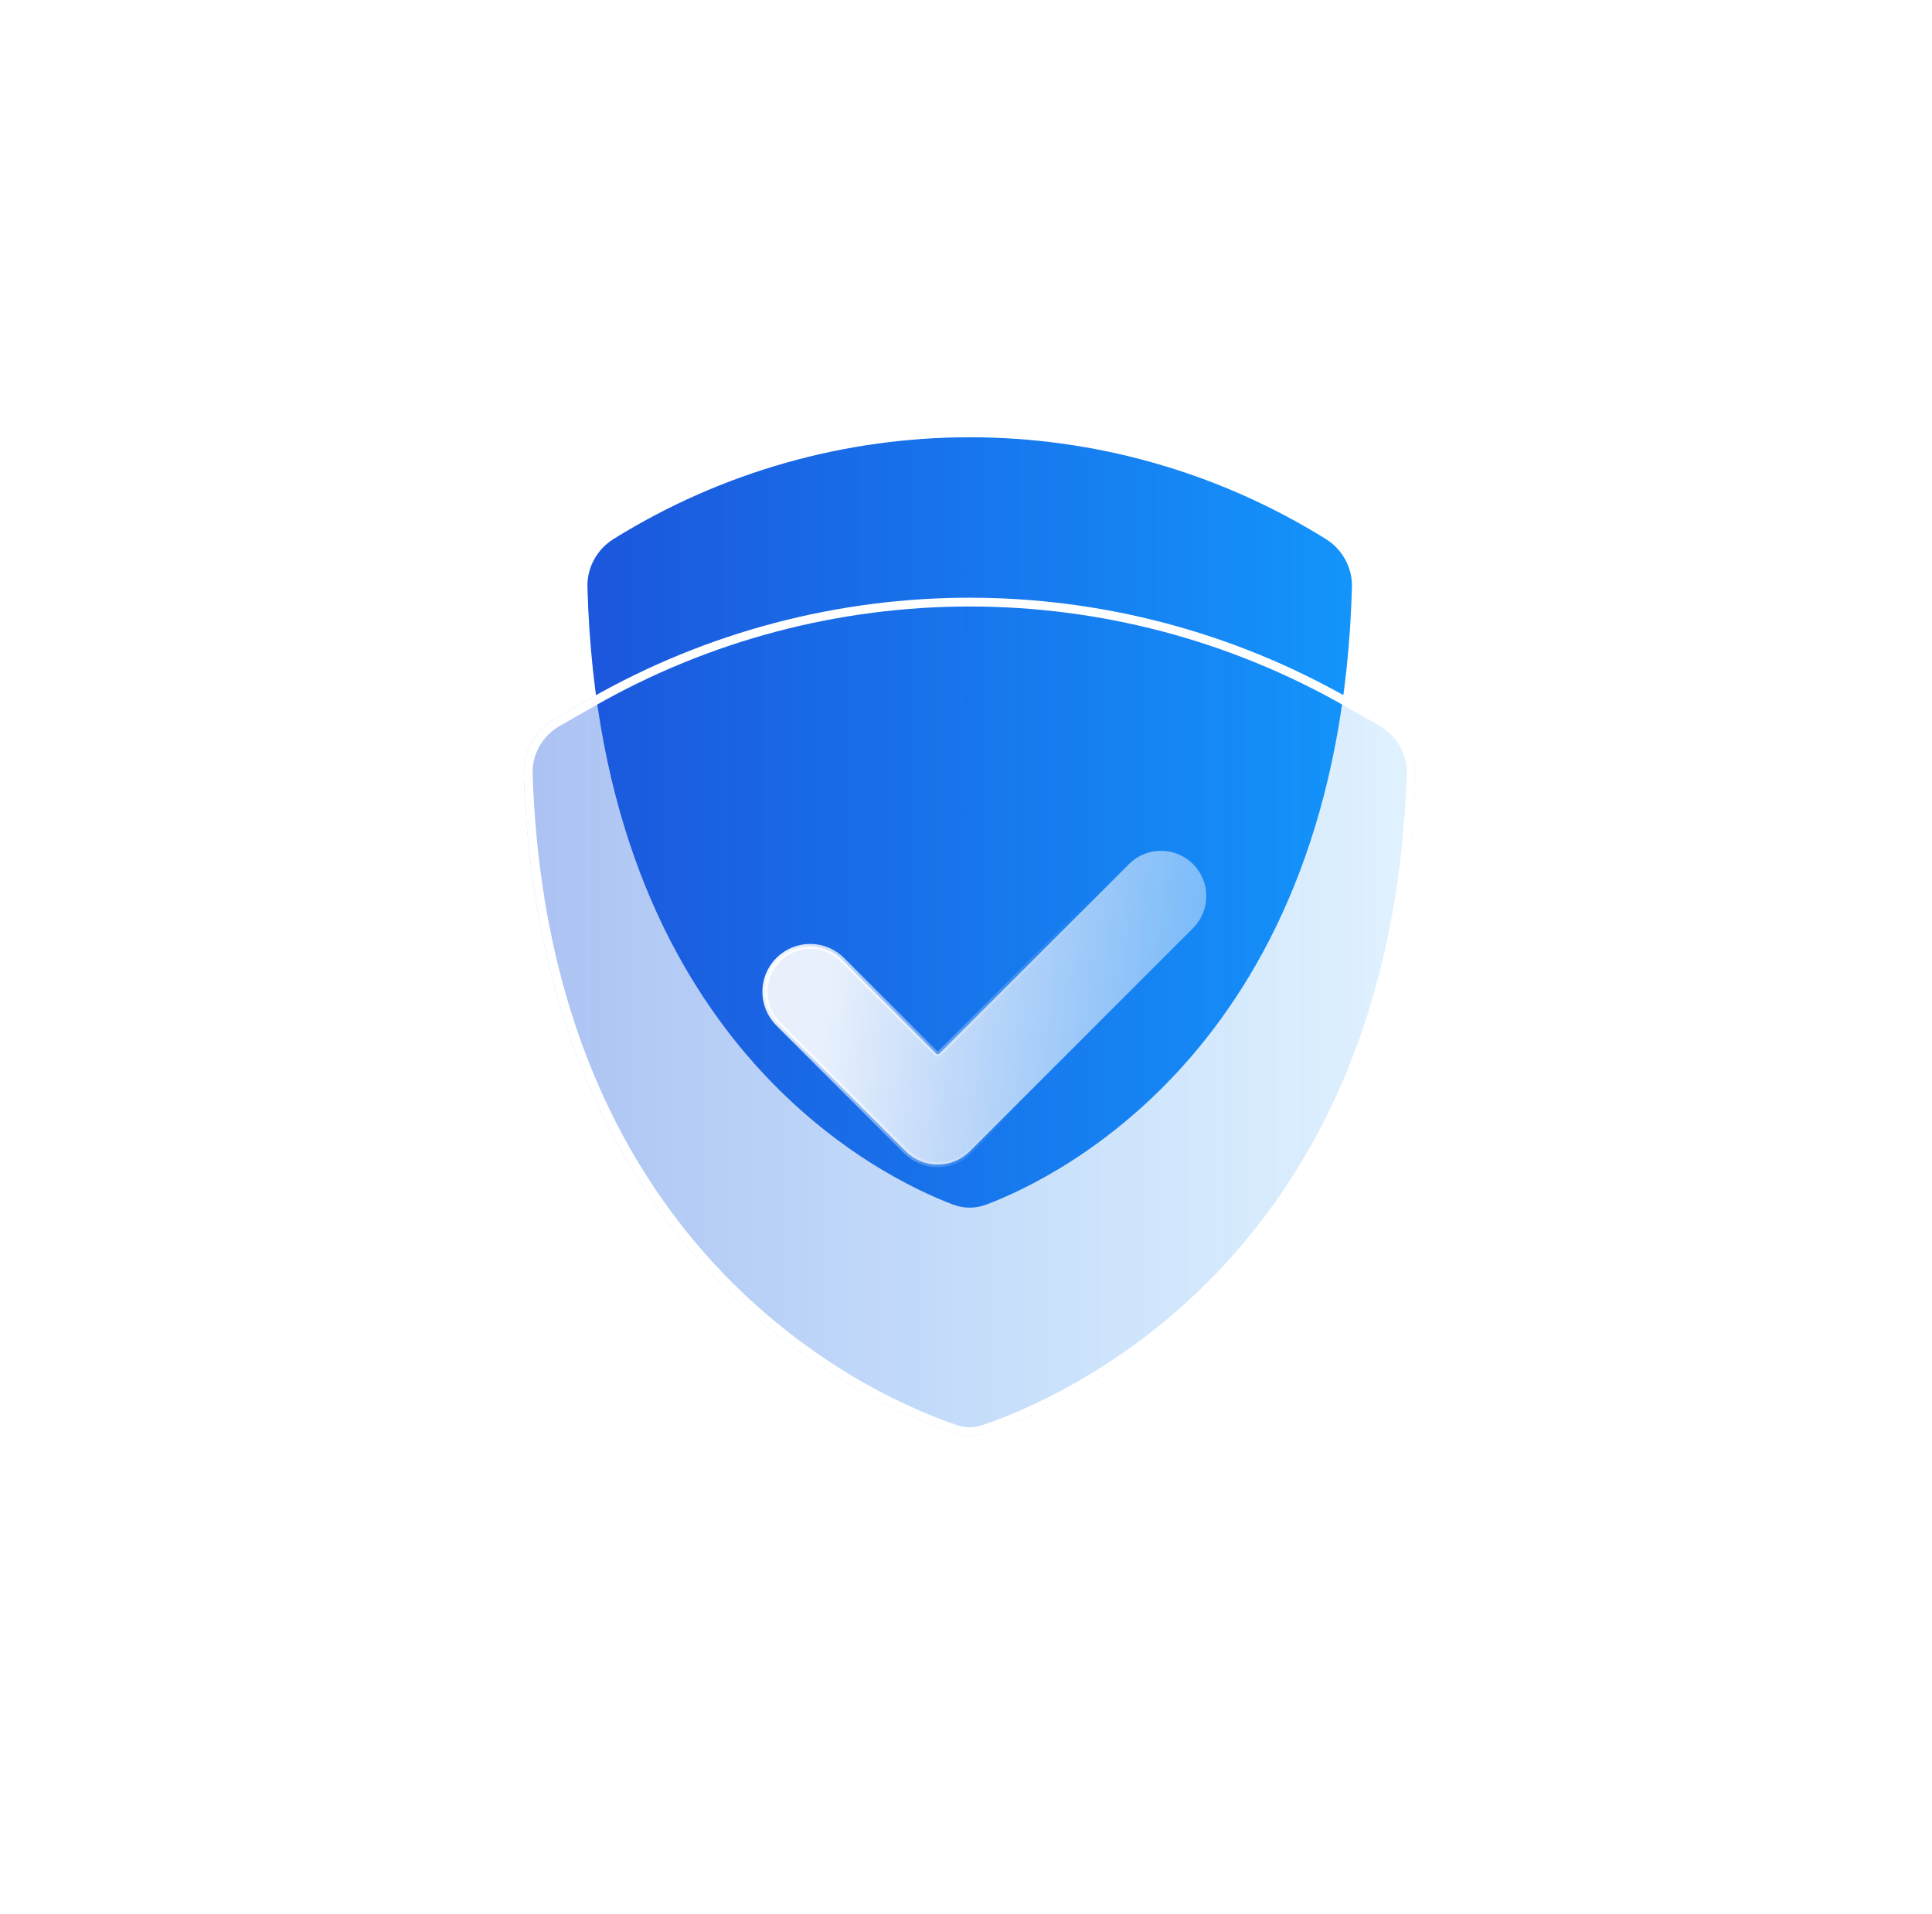
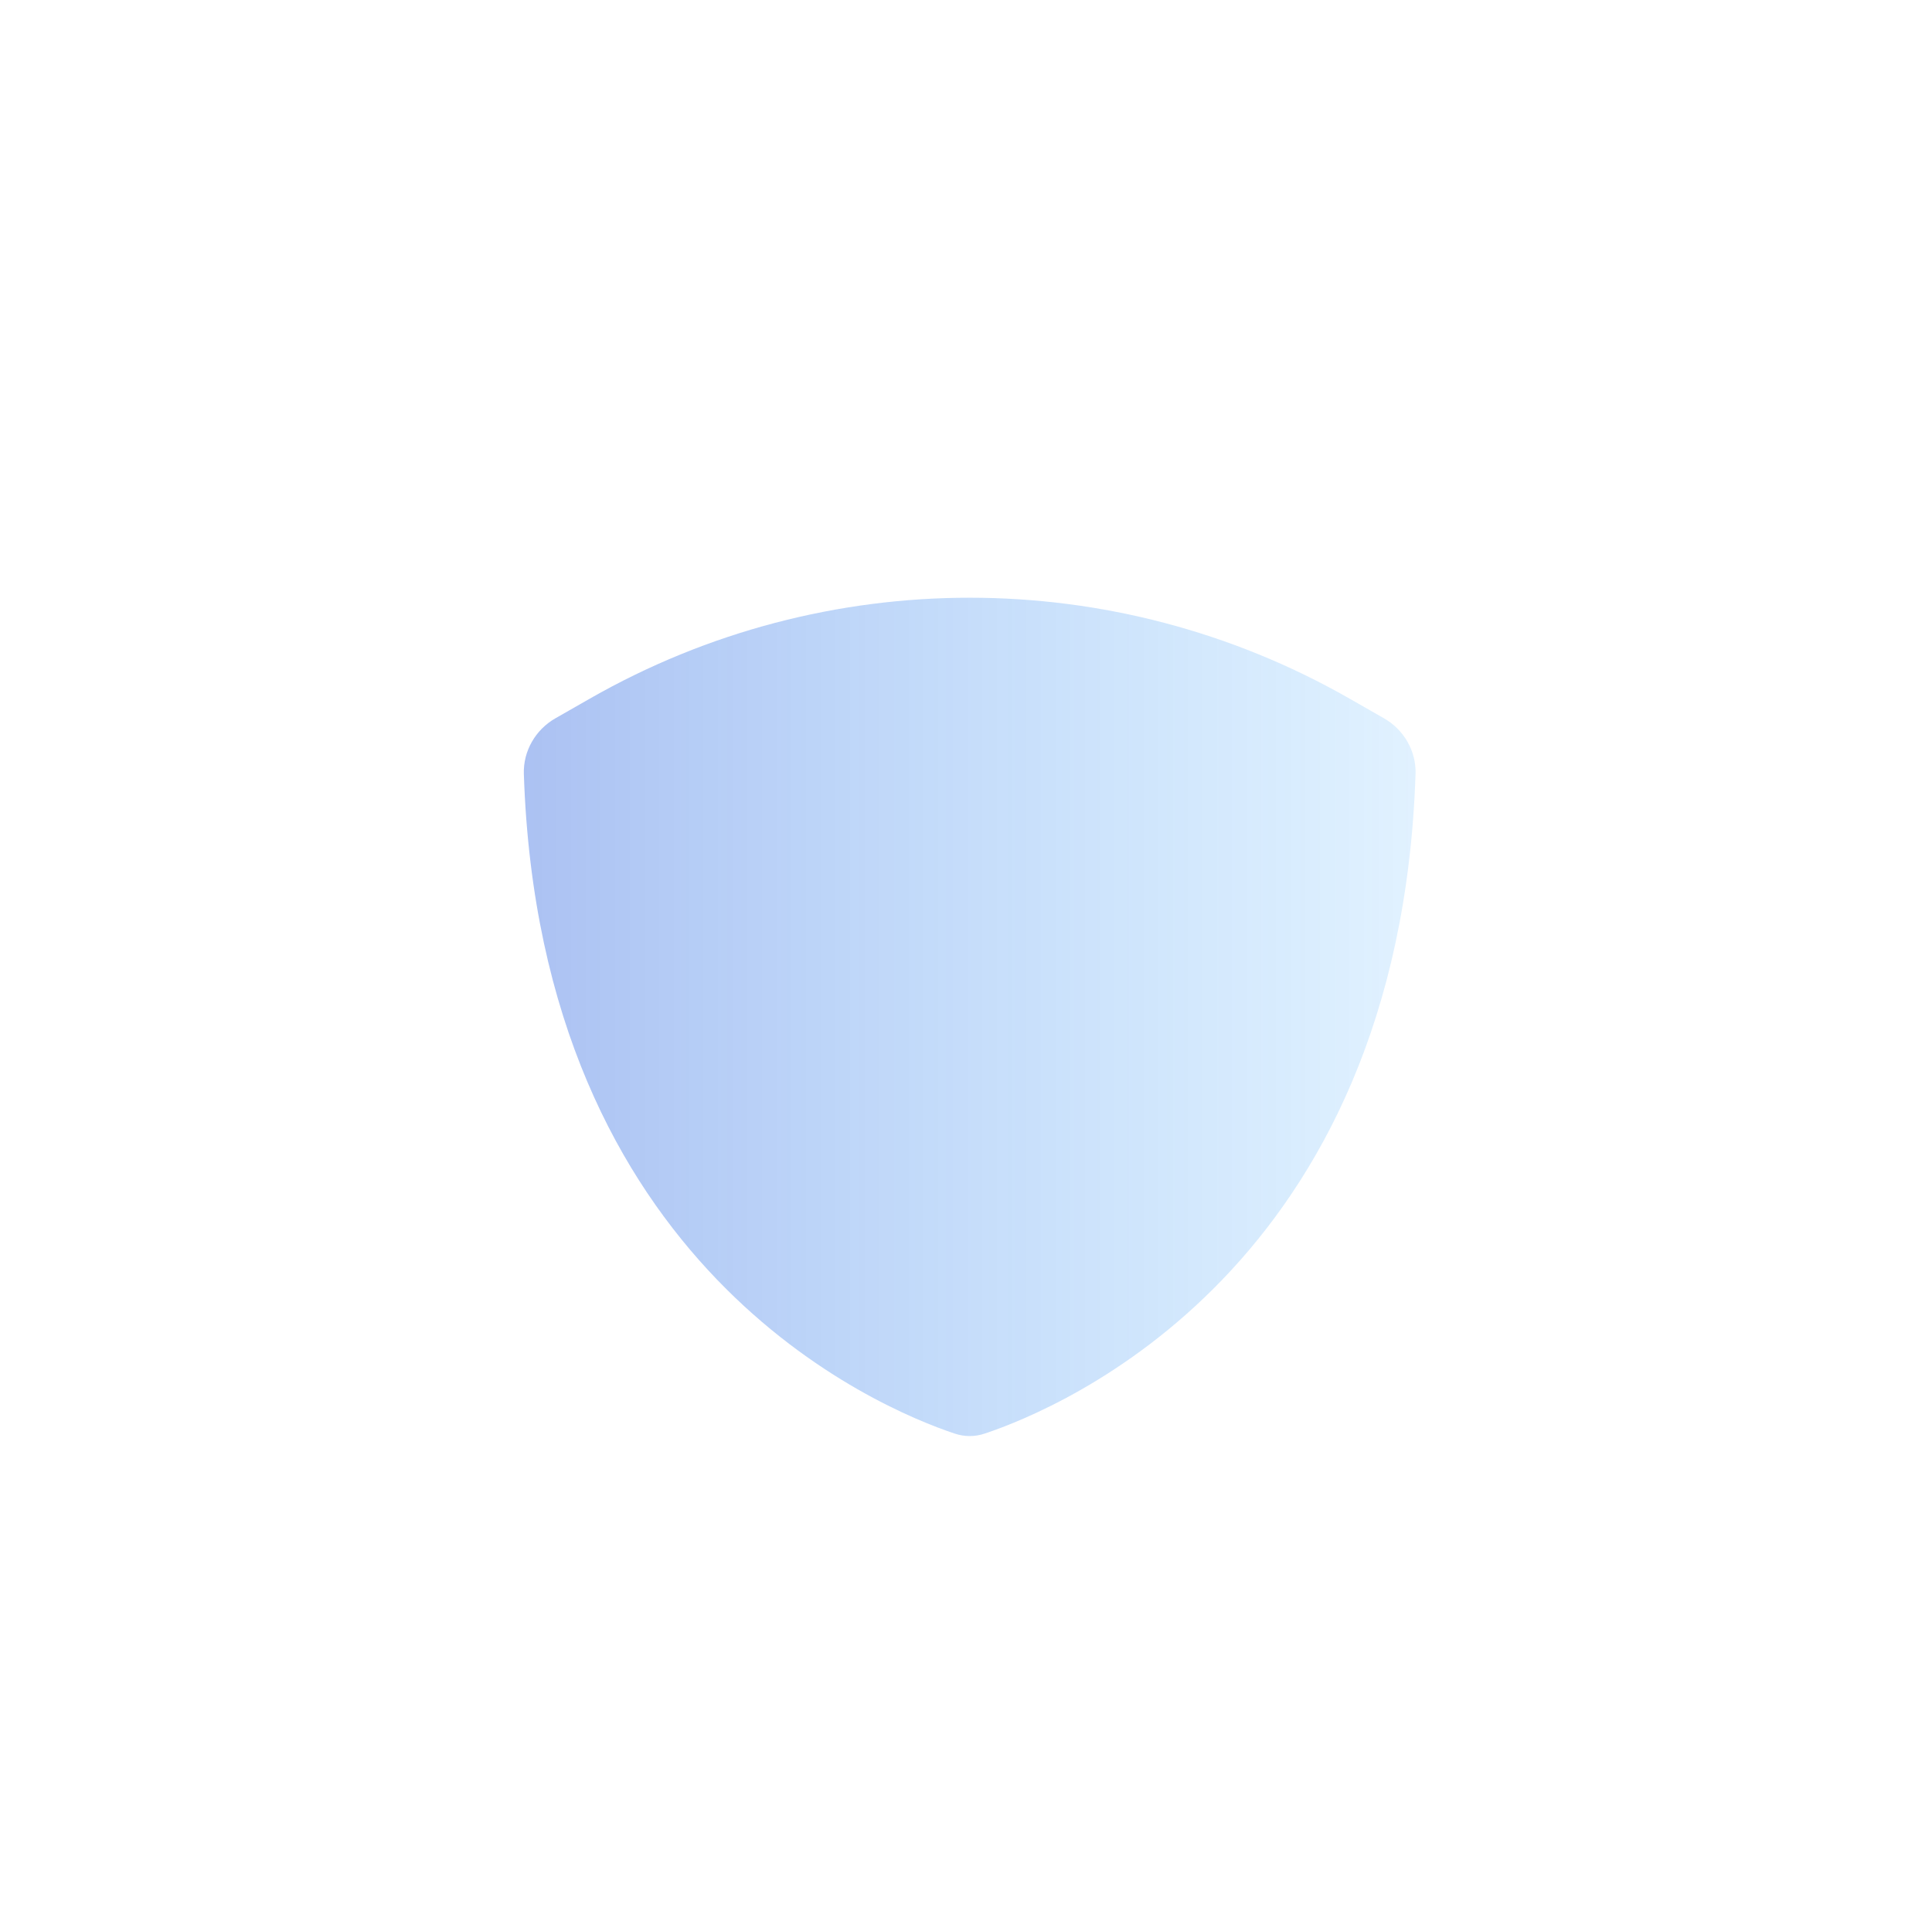
<svg xmlns="http://www.w3.org/2000/svg" width="110" height="109" viewBox="0 0 110 109" fill="none">
-   <path d="M56.153 68.594C60.241 67.05 76.264 59.358 76.974 33.427C77.004 32.322 76.427 31.278 75.489 30.694C63.073 22.968 47.347 22.968 34.931 30.694C33.993 31.278 33.416 32.322 33.446 33.427C34.156 59.358 50.179 67.05 54.267 68.594C54.878 68.824 55.542 68.824 56.153 68.594Z" fill="url(#paint0_linear_90_850)" />
  <g filter="url(#filter0_b_90_850)">
    <path d="M33.591 39.777L31.621 40.903C30.489 41.549 29.783 42.769 29.826 44.072C30.753 72.183 50.016 80.183 54.35 81.63C54.92 81.821 55.501 81.821 56.071 81.63C60.404 80.183 79.667 72.183 80.595 44.072C80.638 42.769 79.931 41.549 78.8 40.903L76.83 39.777C63.433 32.122 46.987 32.122 33.591 39.777Z" fill="url(#paint1_linear_90_850)" />
-     <path d="M31.745 41.12L33.715 39.994C47.034 32.383 63.386 32.383 76.706 39.994L78.676 41.12C79.73 41.722 80.385 42.857 80.345 44.063C79.883 58.057 74.861 67.026 69.43 72.677C63.994 78.333 58.135 80.677 55.992 81.393C55.473 81.567 54.947 81.567 54.429 81.393C52.285 80.677 46.427 78.333 40.991 72.677C35.56 67.026 30.537 58.057 30.076 44.063C30.036 42.857 30.691 41.722 31.745 41.12Z" stroke="white" stroke-width="0.5" />
  </g>
-   <path d="M67.928 49.203C68.935 50.21 68.935 51.843 67.928 52.85L55.218 65.559C54.734 66.043 54.078 66.315 53.394 66.315C52.71 66.315 52.054 66.043 51.571 65.559L44.308 58.297C43.301 57.29 43.301 55.657 44.308 54.65C45.315 53.642 46.948 53.642 47.955 54.65L53.292 59.986C53.349 60.043 53.44 60.043 53.496 59.986L64.28 49.203C65.287 48.195 66.92 48.195 67.928 49.203Z" fill="url(#paint2_linear_90_850)" fill-opacity="0.9" stroke="url(#paint3_linear_90_850)" stroke-width="0.289" stroke-linecap="round" stroke-linejoin="round" />
  <defs>
    <filter id="filter0_b_90_850" x="22.561" y="26.773" width="65.298" height="62.263" filterUnits="userSpaceOnUse" color-interpolation-filters="sRGB">
      <feFlood flood-opacity="0" result="BackgroundImageFix" />
      <feGaussianBlur in="BackgroundImageFix" stdDeviation="3.631" />
      <feComposite in2="SourceAlpha" operator="in" result="effect1_backgroundBlur_90_850" />
      <feBlend mode="normal" in="SourceGraphic" in2="effect1_backgroundBlur_90_850" result="shape" />
    </filter>
    <linearGradient id="paint0_linear_90_850" x1="27.532" y1="40.173" x2="82.888" y2="40.173" gradientUnits="userSpaceOnUse">
      <stop stop-color="#1D4ED8" />
      <stop offset="0.99" stop-color="#129CFF" />
    </linearGradient>
    <linearGradient id="paint1_linear_90_850" x1="22.919" y1="51.098" x2="87.501" y2="51.098" gradientUnits="userSpaceOnUse">
      <stop stop-color="#1D4ED8" stop-opacity="0.4" />
      <stop offset="0.99" stop-color="#129CFF" stop-opacity="0.1" />
    </linearGradient>
    <linearGradient id="paint2_linear_90_850" x1="47.38" y1="55.225" x2="87.099" y2="59.919" gradientUnits="userSpaceOnUse">
      <stop stop-color="white" />
      <stop offset="1" stop-color="white" stop-opacity="0" />
    </linearGradient>
    <linearGradient id="paint3_linear_90_850" x1="44.131" y1="50.892" x2="60.379" y2="56.309" gradientUnits="userSpaceOnUse">
      <stop stop-color="white" />
      <stop offset="1" stop-color="white" stop-opacity="0" />
    </linearGradient>
  </defs>
</svg>